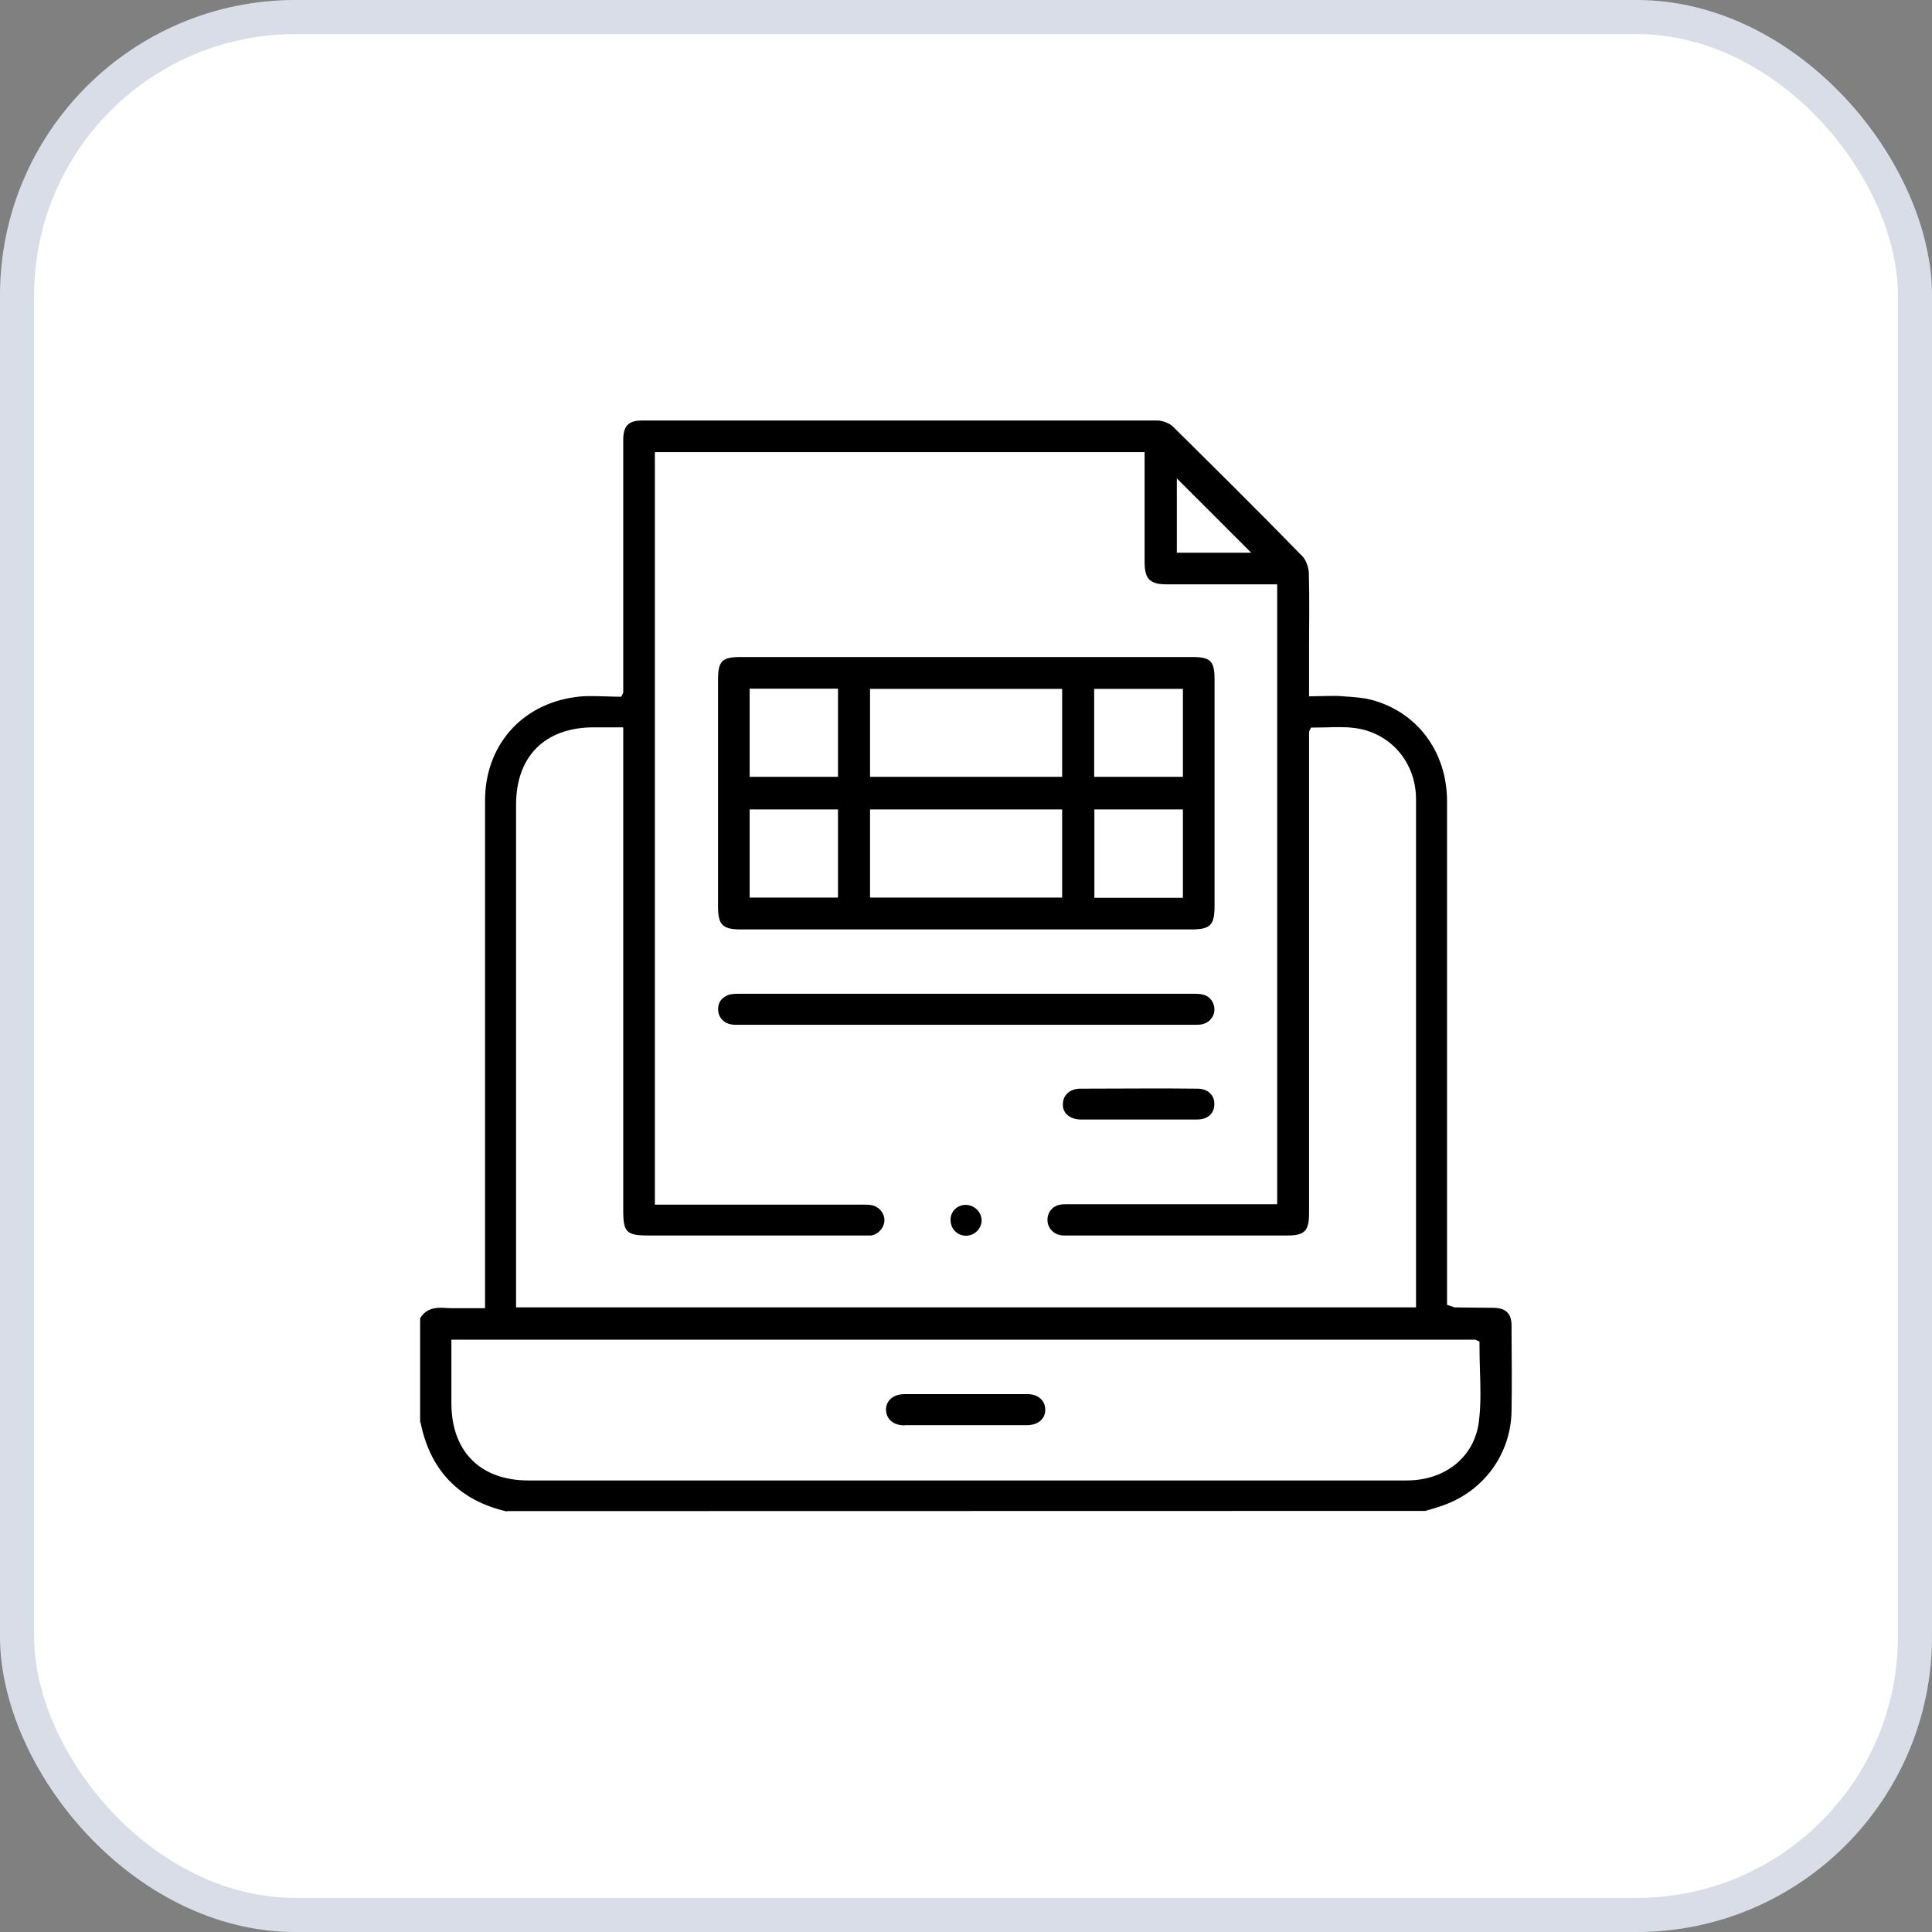
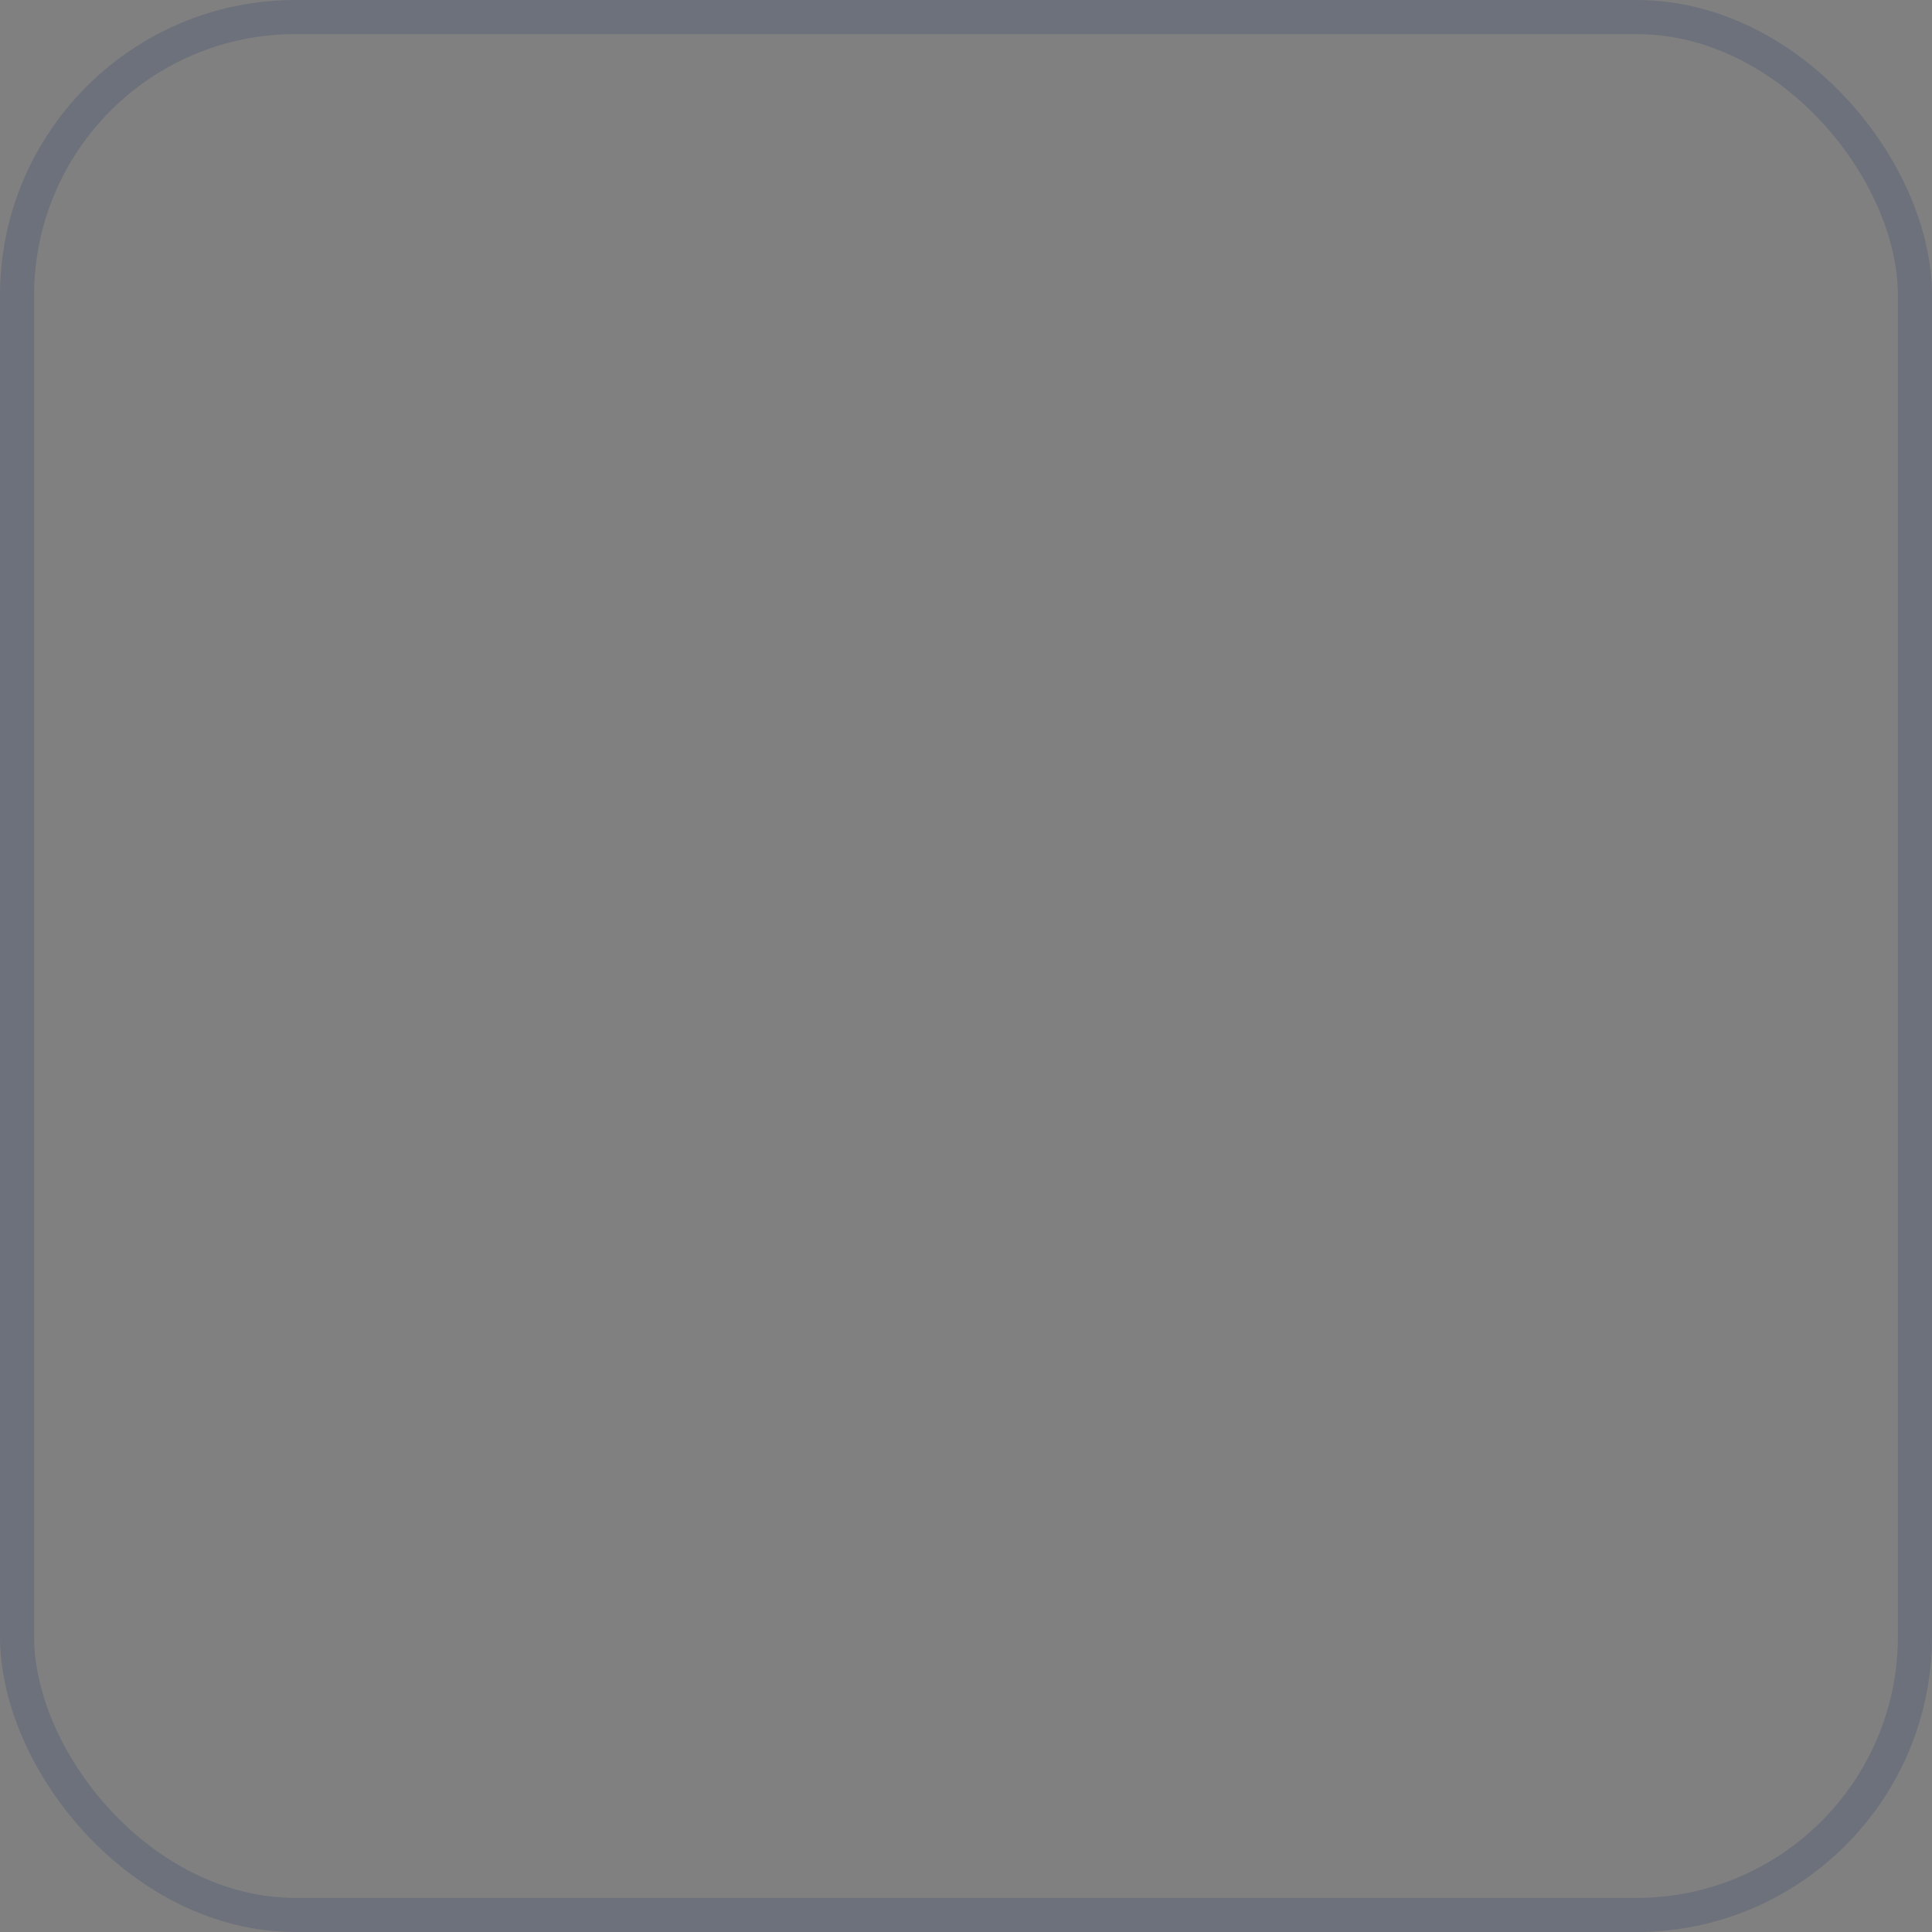
<svg xmlns="http://www.w3.org/2000/svg" width="85" height="85" viewBox="0 0 85 85" fill="none">
  <rect x="0" y="0" width="85" height="85" fill="#808080" stroke="none" />
-   <rect width="85" height="85" rx="13" fill="white" />
  <rect x="0.75" y="0.75" width="83.5" height="83.5" rx="12.25" stroke="#002060" stroke-opacity="0.15" stroke-width="1.5" />
-   <path d="M50.904 18.5C51.142 18.5 51.451 18.615 51.609 18.773C53.284 20.43 55.275 22.395 57.293 24.466C57.452 24.624 57.575 24.951 57.584 25.215C57.61 26.281 57.602 27.357 57.593 28.423V30.635L58.65 30.617C58.765 30.617 58.888 30.617 59.003 30.626L59.214 30.644C59.602 30.67 59.963 30.696 60.315 30.784C62.351 31.313 63.664 33.075 63.664 35.261V57.406L63.999 57.52C64.589 57.529 65.127 57.529 65.665 57.538C66.255 57.538 66.502 57.776 66.502 58.34V58.587C66.511 59.75 66.52 60.913 66.502 62.085C66.467 63.988 65.268 65.618 63.453 66.244C63.206 66.332 62.951 66.403 62.704 66.474L22.317 66.482L22.309 66.5C20.247 66.033 18.96 64.738 18.52 62.667L18.502 62.587L18.484 62.569V57.996C18.678 57.679 18.96 57.538 19.365 57.538H19.498C19.709 57.556 19.921 57.556 20.132 57.556H21.34V35.217C21.34 32.811 22.943 30.987 25.305 30.67C25.525 30.635 25.745 30.626 25.975 30.626C26.16 30.626 26.336 30.626 26.53 30.635C26.741 30.635 26.944 30.652 27.155 30.652H27.332L27.42 30.476V19.39C27.411 18.747 27.64 18.5 28.248 18.5H50.904ZM19.859 61.75C19.868 63.865 21.137 65.134 23.252 65.134H61.885C63.594 65.134 64.872 64.094 65.065 62.543C65.162 61.768 65.136 60.983 65.109 60.226C65.101 59.882 65.092 59.547 65.092 59.203V59.027L64.916 58.94H19.859V61.75ZM45.202 61.336C45.458 61.336 45.669 61.416 45.81 61.565C45.933 61.689 45.986 61.847 45.986 62.032C45.986 62.429 45.669 62.693 45.202 62.702H39.8V62.711C39.306 62.711 38.989 62.438 38.98 62.023C38.98 61.618 39.306 61.336 39.8 61.336H45.202ZM28.812 53H38.039C38.127 53 38.224 53 38.32 53.018C38.646 53.062 38.902 53.344 38.911 53.67C38.911 54.005 38.655 54.304 38.32 54.356H28.504C27.57 54.356 27.42 54.206 27.42 53.281V32H26.125C23.984 32 22.705 33.269 22.705 35.401V57.52H62.299V35.155C62.299 33.525 61.153 32.211 59.566 32.026C59.364 32 59.161 31.991 58.95 31.991C58.783 31.991 58.615 31.991 58.438 32C58.227 32 58.042 32.009 57.857 32.009H57.681L57.593 32.185V53.388C57.593 54.154 57.399 54.356 56.642 54.356H46.851C46.78 54.356 46.71 54.356 46.648 54.339C46.314 54.277 46.084 54.005 46.084 53.67C46.084 53.326 46.314 53.053 46.648 53C46.728 52.983 46.815 52.982 46.895 52.982H56.191V25.708H51.31C50.596 25.708 50.367 25.47 50.358 24.766V19.893H28.812V53ZM42.481 53.009C42.869 53.009 43.187 53.326 43.187 53.696C43.186 54.057 42.869 54.366 42.508 54.366H42.499C42.314 54.366 42.138 54.295 42.015 54.163C41.883 54.031 41.82 53.855 41.82 53.661C41.82 53.3 42.12 53.009 42.481 53.009ZM52.685 47.897C52.914 47.897 53.116 47.968 53.248 48.108C53.371 48.232 53.434 48.39 53.425 48.584C53.425 48.989 53.134 49.254 52.667 49.254H47.556C47.291 49.254 47.071 49.165 46.93 49.024C46.815 48.91 46.754 48.751 46.763 48.575C46.763 48.179 47.08 47.897 47.529 47.897C47.545 47.896 49.656 47.888 50.508 47.888C51.23 47.888 51.962 47.888 52.685 47.897ZM52.509 43.721C52.632 43.721 52.8 43.721 52.949 43.765C53.266 43.853 53.46 44.153 53.425 44.487C53.39 44.804 53.134 45.043 52.808 45.078C52.737 45.078 52.667 45.087 52.597 45.087H32.443C32.355 45.087 32.258 45.087 32.17 45.069C31.861 45.025 31.623 44.778 31.597 44.478C31.57 44.153 31.703 43.923 32.002 43.791C32.117 43.738 32.285 43.721 32.496 43.721H52.509ZM52.457 28.906C53.259 28.906 53.435 29.083 53.435 29.885V39.887C53.435 40.706 53.241 40.891 52.413 40.891H32.595C31.784 40.891 31.59 40.688 31.59 39.868V29.911C31.59 29.083 31.766 28.906 32.595 28.906H52.457ZM48.148 39.498H52.043V35.612H48.148V39.498ZM32.982 39.489H36.868V35.612H32.982V39.489ZM38.278 39.489H46.73V35.612H38.278V39.489ZM32.982 34.176H36.868V30.299H32.982V34.176ZM38.278 34.176H46.73V30.308H38.278V34.176ZM48.139 34.176H52.043V30.308H48.139V34.176ZM51.776 24.316H55.046L51.776 21.047V24.316Z" fill="black" />
</svg>